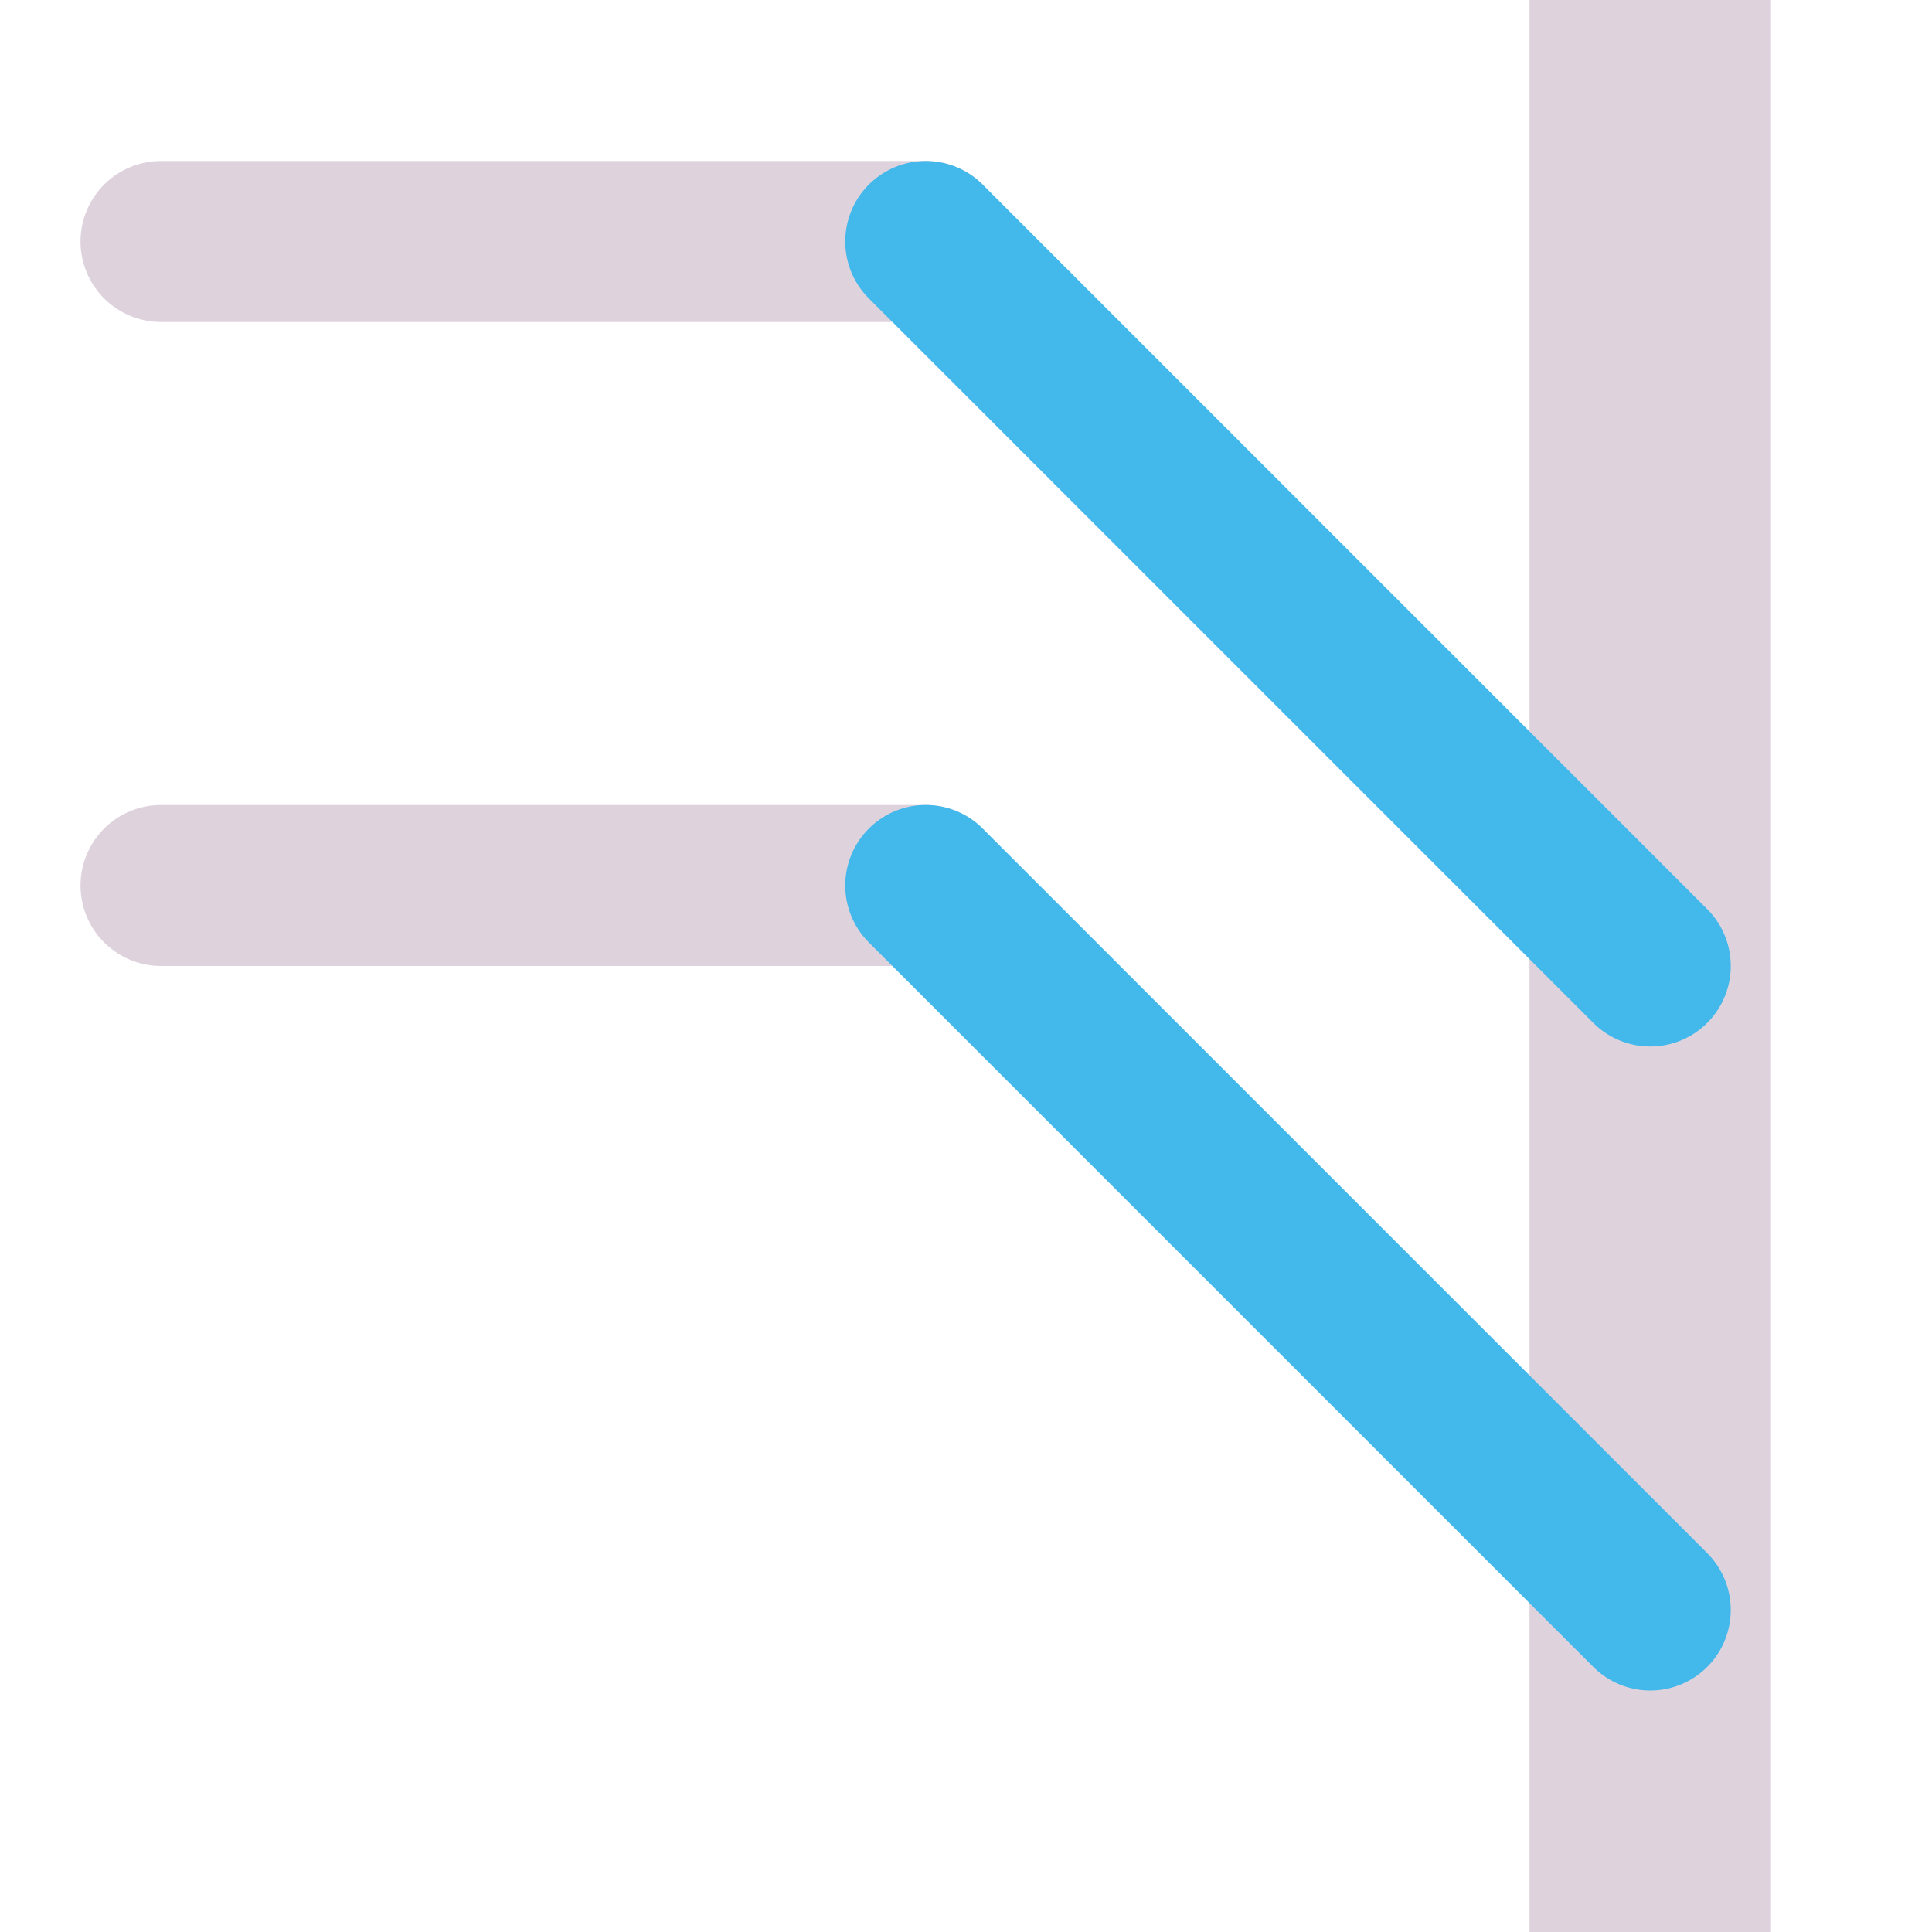
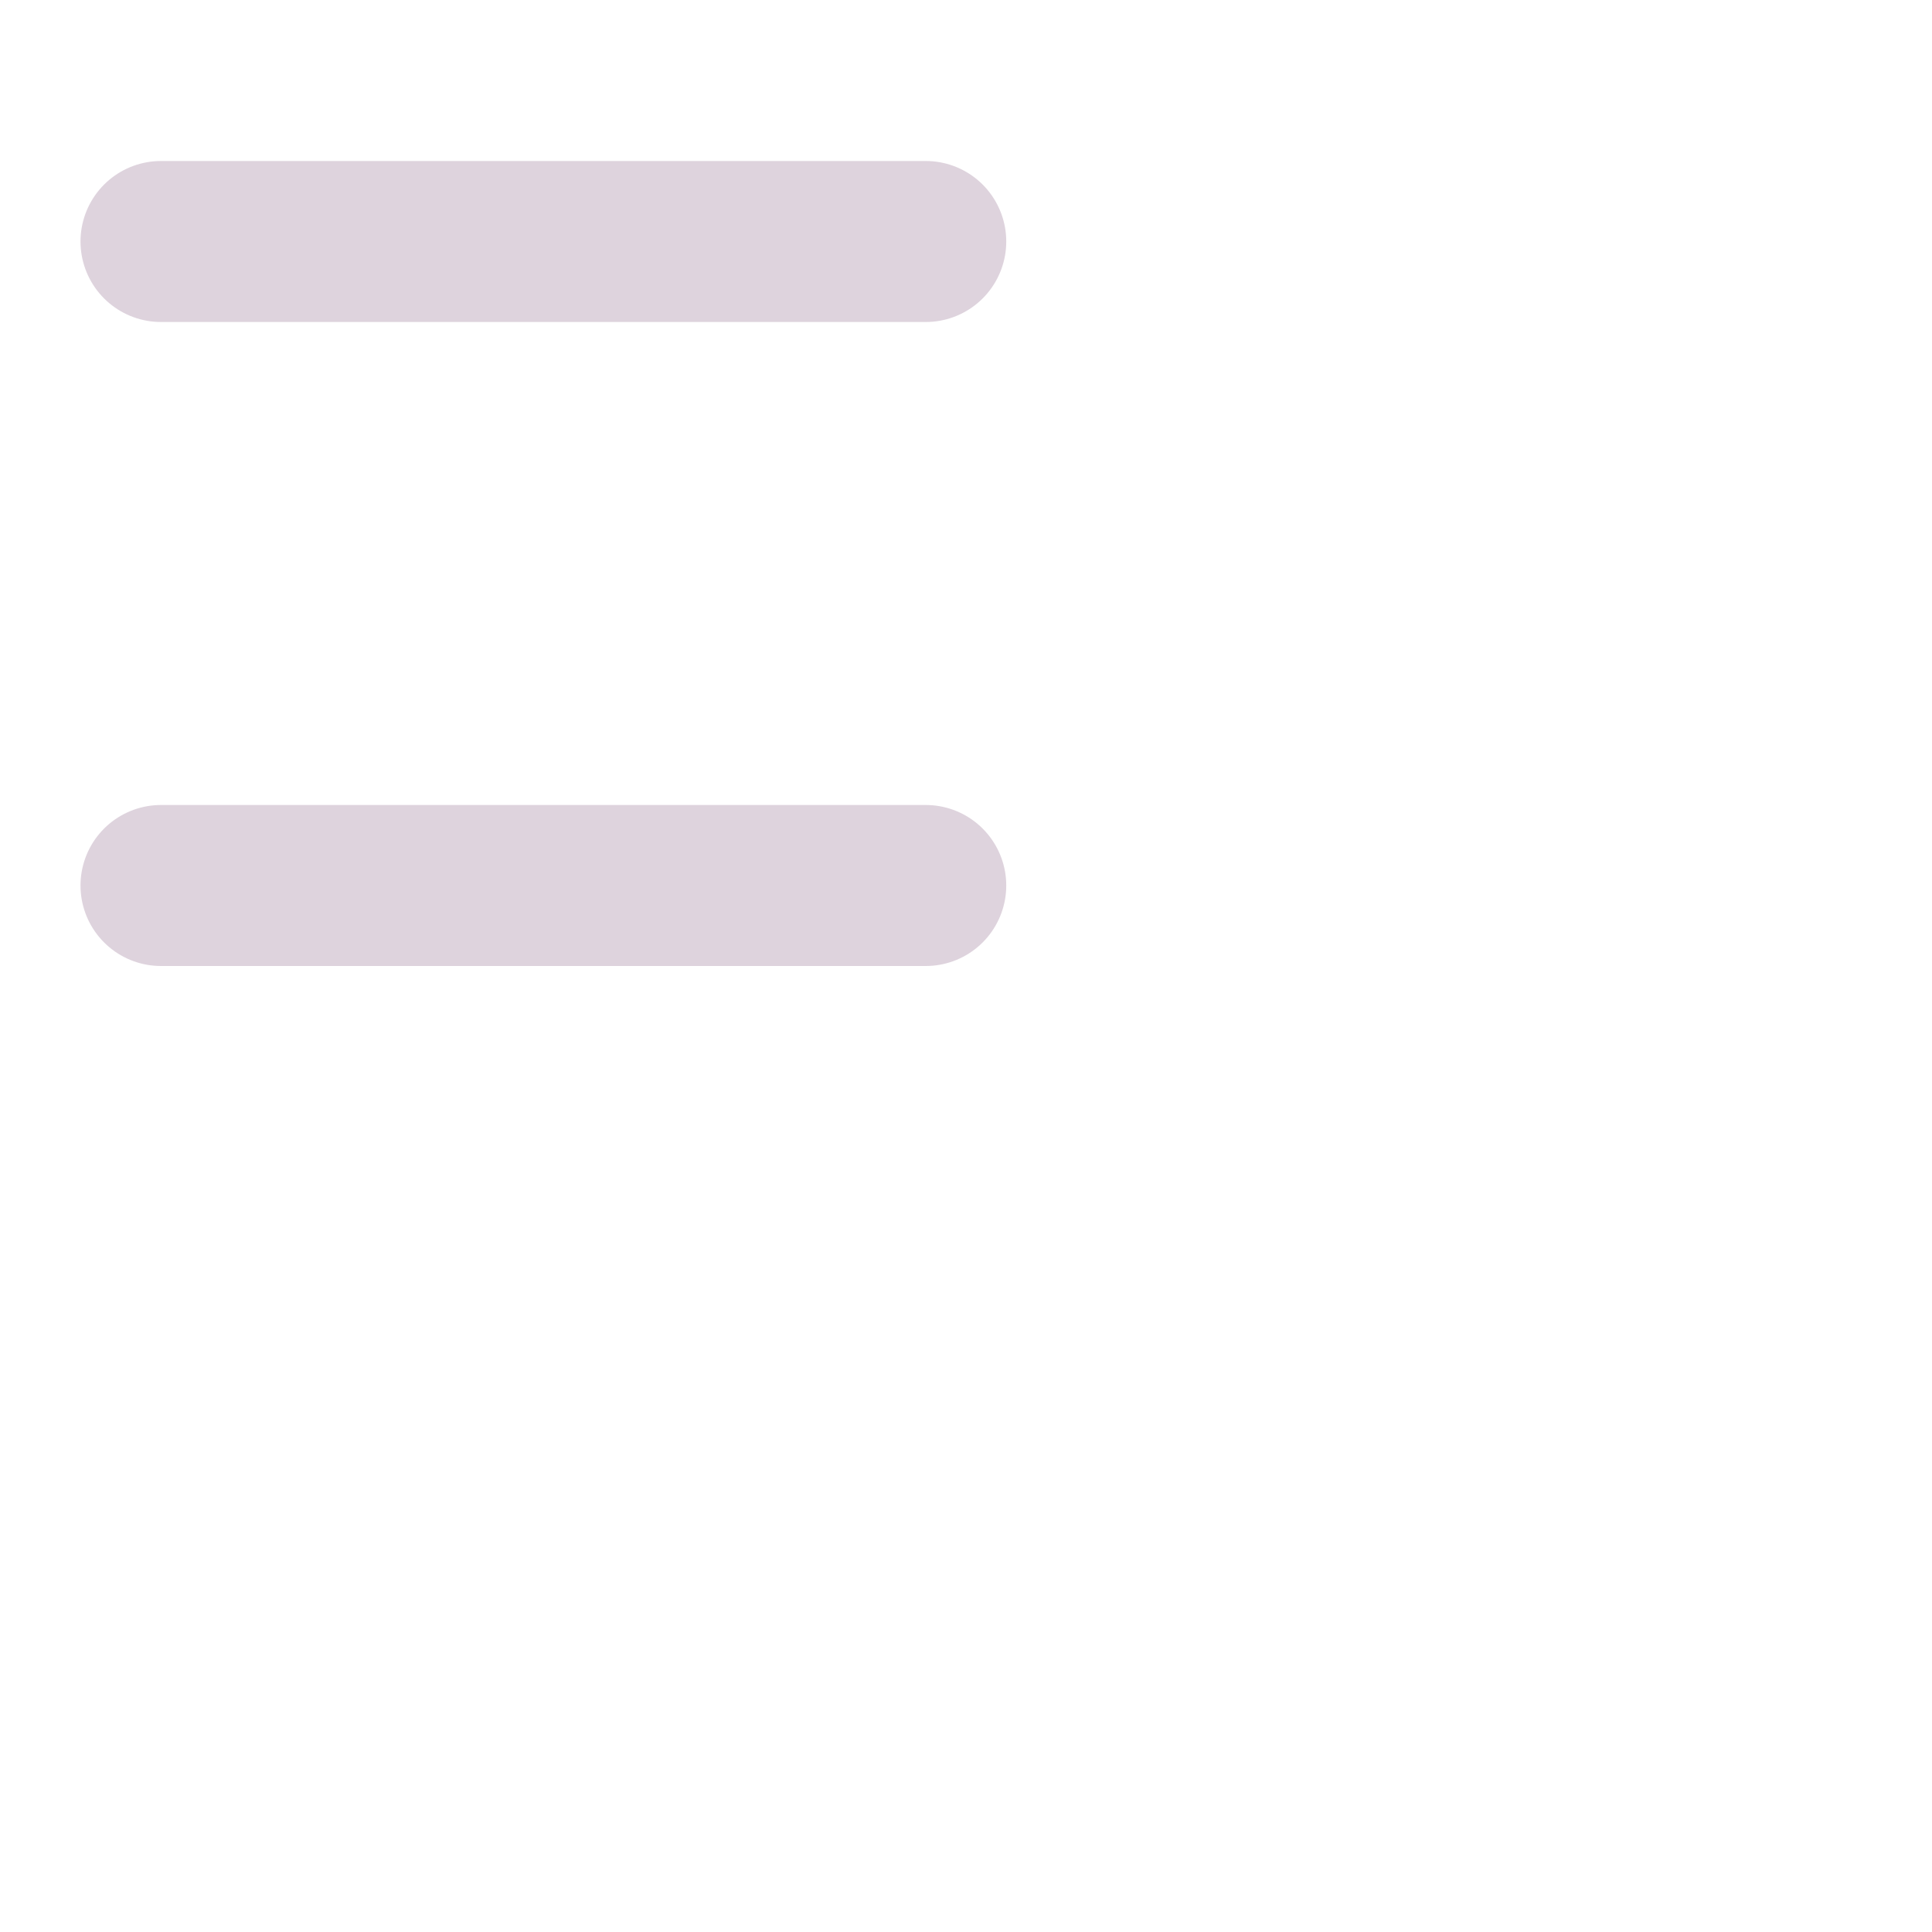
<svg xmlns="http://www.w3.org/2000/svg" xmlns:ns1="http://sodipodi.sourceforge.net/DTD/sodipodi-0.dtd" xmlns:ns2="http://www.inkscape.org/namespaces/inkscape" id="Слой_1" data-name="Слой 1" viewBox="0 0 24 24" version="1.1" ns1:docname="add_line2bus.svg" ns2:version="1.0.1 (c497b03c, 2020-09-10)">
  <ns1:namedview pagecolor="#ffffff" bordercolor="#666666" borderopacity="1" objecttolerance="10" gridtolerance="10" guidetolerance="10" ns2:pageopacity="0" ns2:pageshadow="2" ns2:window-width="1920" ns2:window-height="1035" id="namedview30" showgrid="true" ns2:zoom="26.182271" ns2:cx="11.148307" ns2:cy="10.769802" ns2:window-x="0" ns2:window-y="23" ns2:window-maximized="1" ns2:document-rotation="0" ns2:current-layer="Слой_1">
    <ns2:grid type="xygrid" id="grid_kicad" spacingx="0.5" spacingy="0.5" color="#9999ff" opacity="0.13" empspacing="2" />
  </ns1:namedview>
  <defs id="defs115671">
    <style id="style115669">.cls-1{fill:#DED3DD;}.cls-2{fill:#42B8EB;}</style>
  </defs>
  <title id="title115673">add_line2bus</title>
-   <path style="fill:none;stroke:#DED3DD;stroke-width:3;stroke-linecap:square;stroke-linejoin:miter;stroke-miterlimit:4;stroke-dasharray:none;stroke-opacity:1" d="m 20.5,1.5 v 21" id="path241460" ns1:nodetypes="cc" />
  <path style="fill:none;stroke:#DED3DD;stroke-width:2;stroke-linecap:round;stroke-linejoin:miter;stroke-miterlimit:4;stroke-dasharray:none;stroke-opacity:1" d="M 2,3 H 11.5" id="path241451" />
  <path style="fill:none;stroke:#DED3DD;stroke-width:2;stroke-linecap:round;stroke-linejoin:miter;stroke-miterlimit:4;stroke-dasharray:none;stroke-opacity:1" d="M 2,11 H 11.5" id="path241453" ns1:nodetypes="cc" />
-   <path style="fill:none;stroke:#42B8EB;stroke-width:2;stroke-linecap:round;stroke-linejoin:miter;stroke-miterlimit:4;stroke-dasharray:none;stroke-opacity:1" d="m 11.5,11 9,9" id="path241455" ns1:nodetypes="cc" />
-   <path style="fill:none;stroke:#42B8EB;stroke-width:2;stroke-linecap:round;stroke-linejoin:miter;stroke-miterlimit:4;stroke-dasharray:none;stroke-opacity:1" d="m 11.5,3 9,9" id="path241457" ns1:nodetypes="cc" />
</svg>